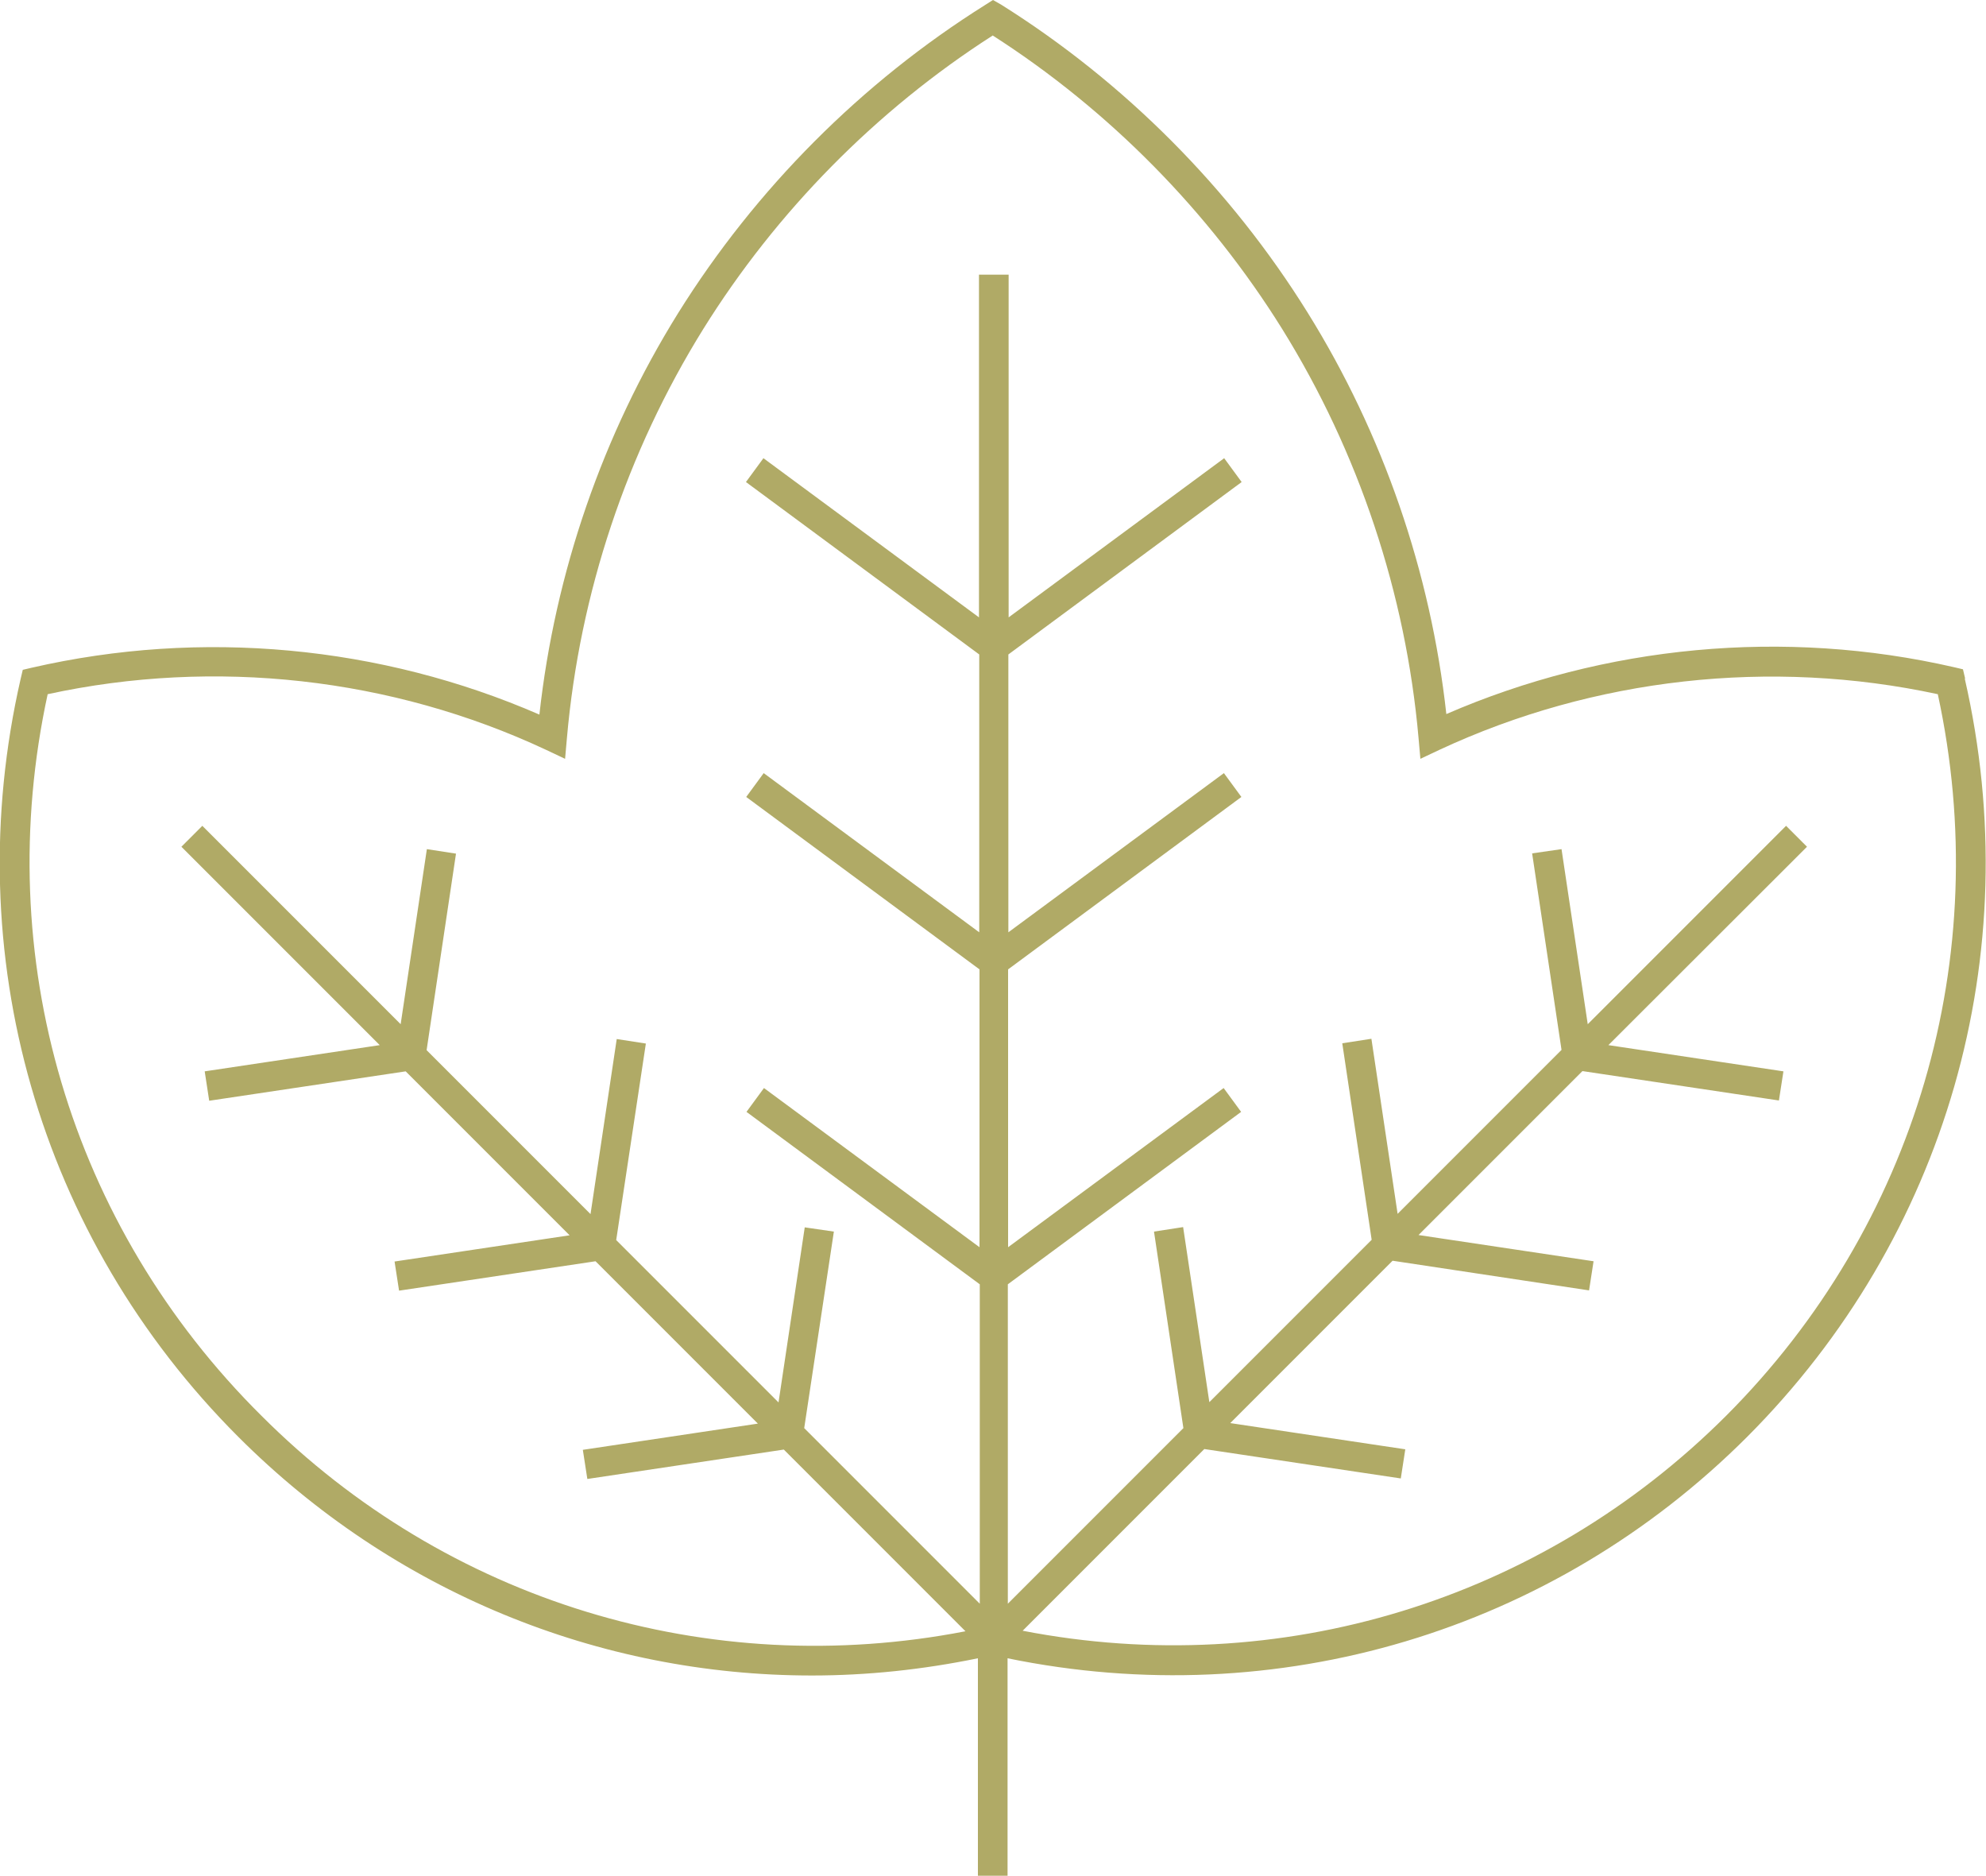
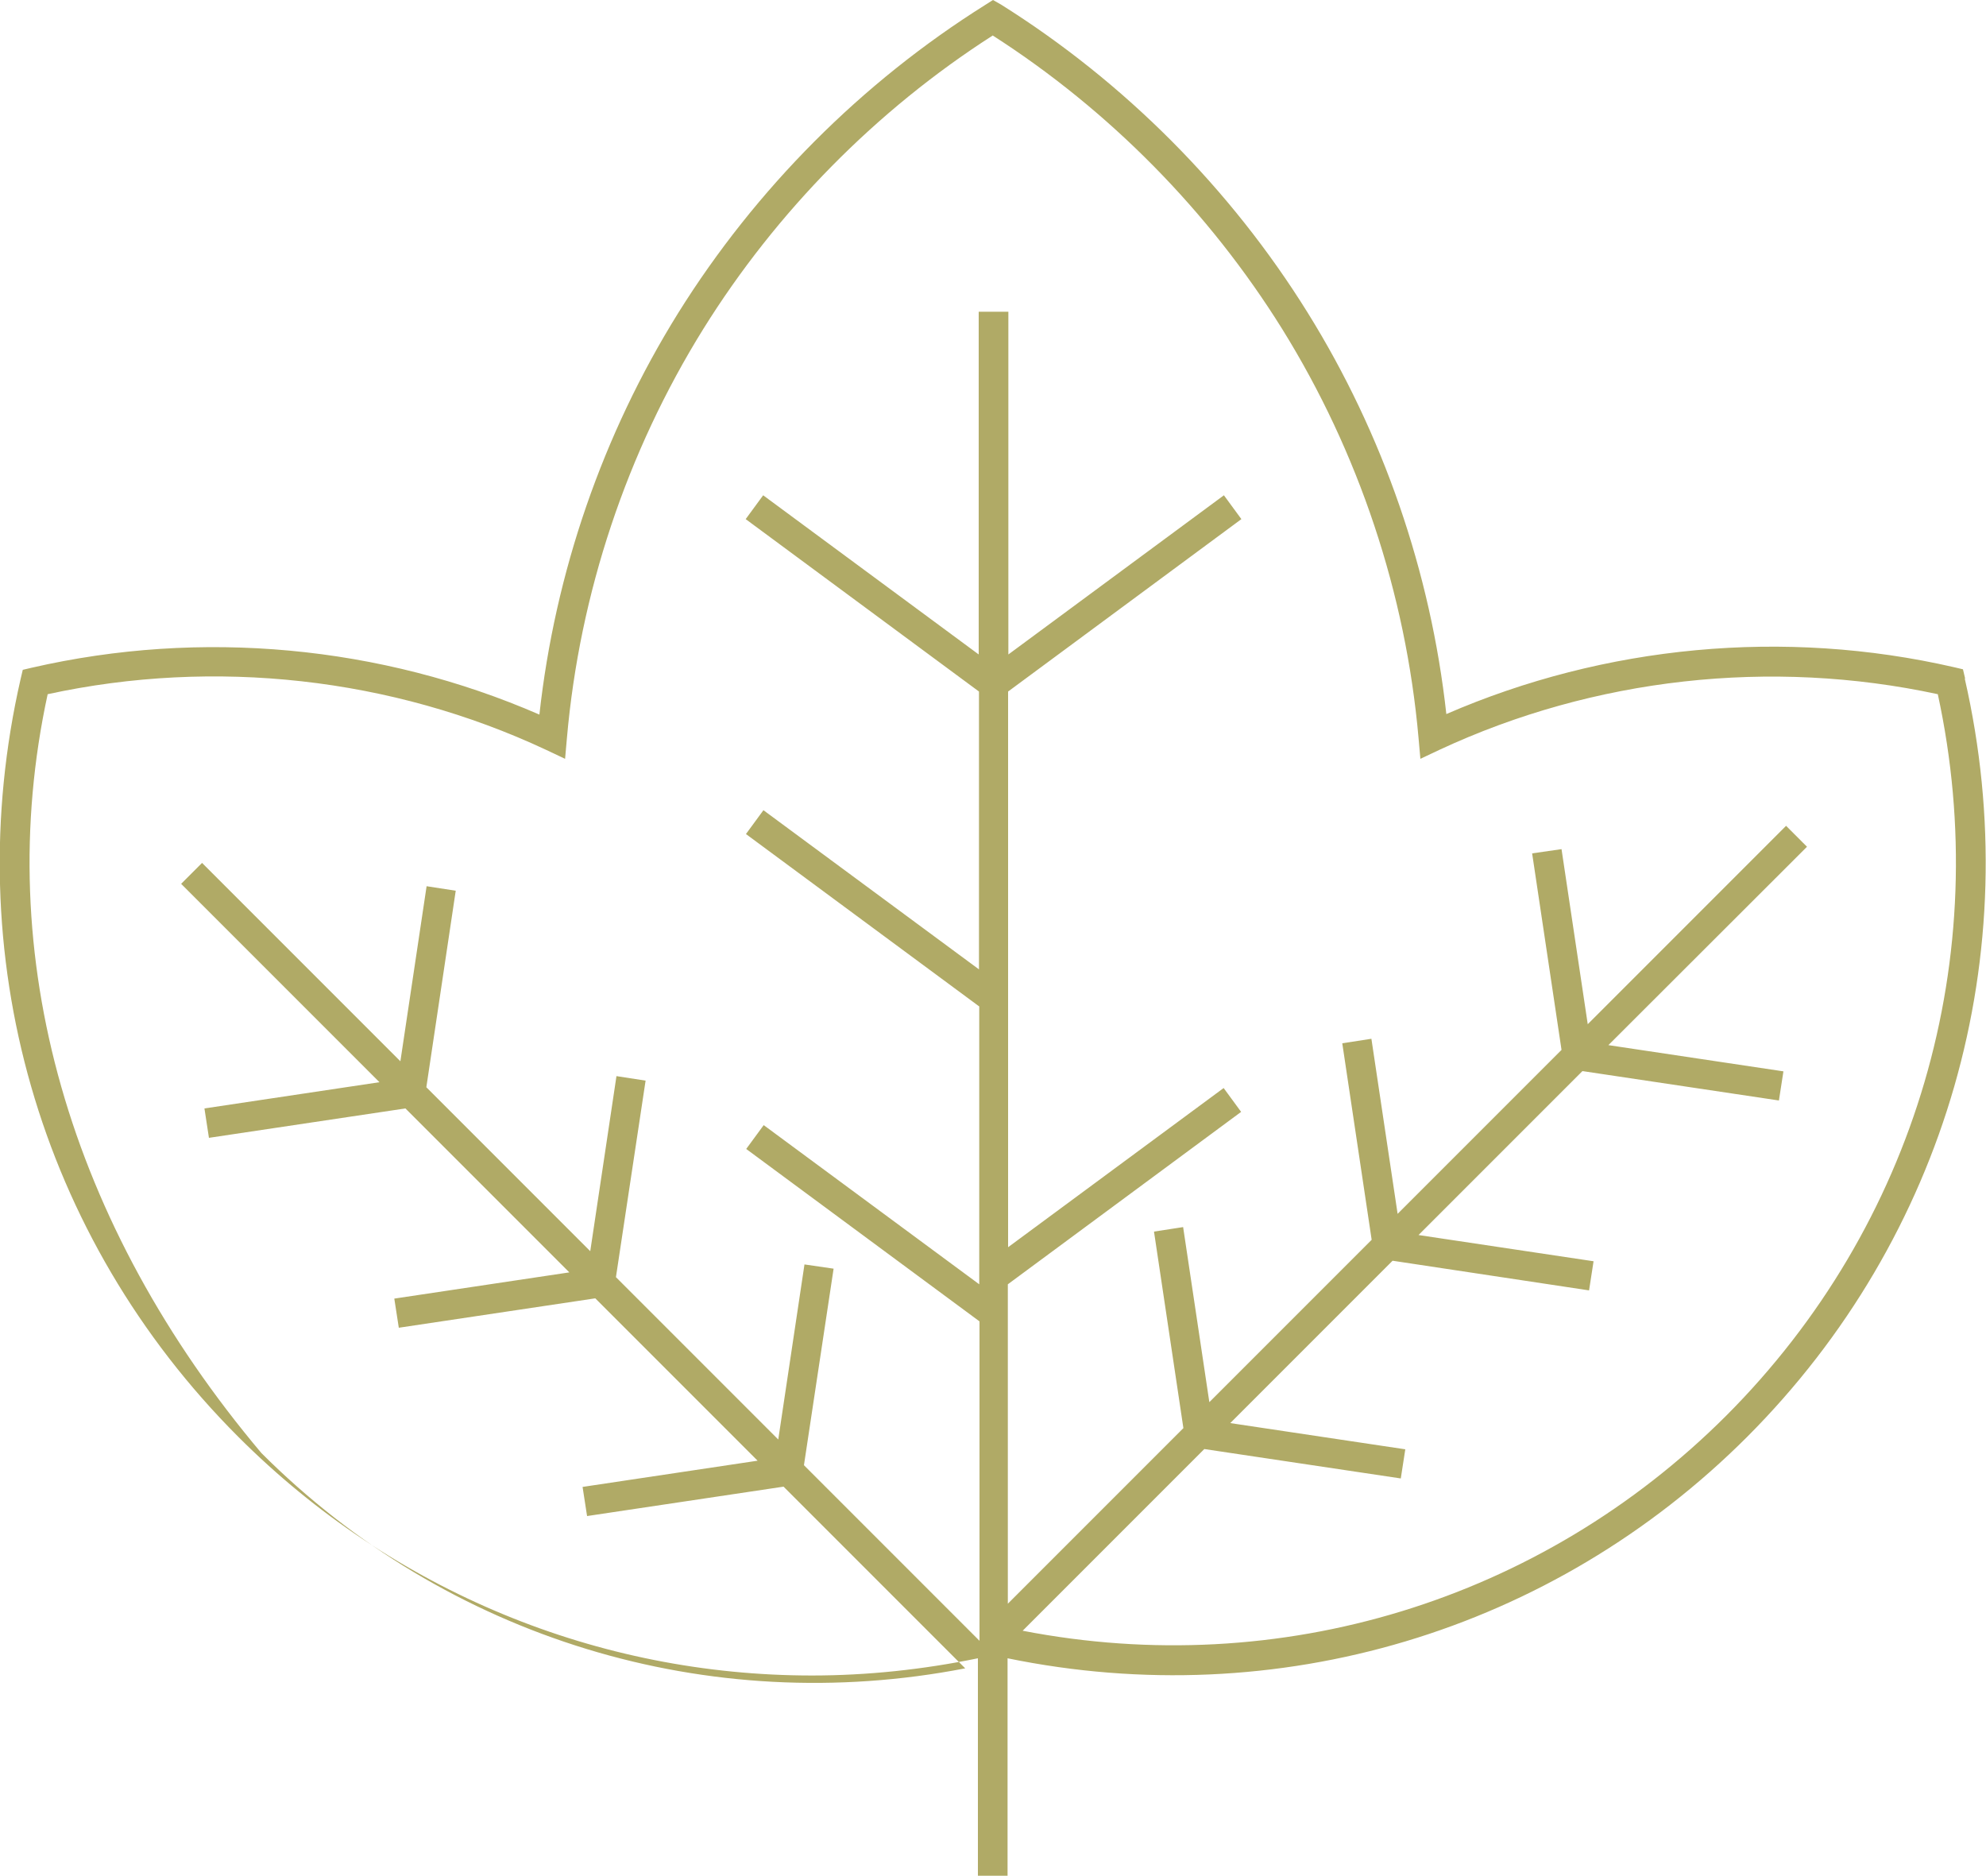
<svg xmlns="http://www.w3.org/2000/svg" id="Icone_Trekking" viewBox="0 0 75 70.82">
  <defs>
    <style>.cls-1{fill:#b0aa66;stroke-width:0px;}</style>
  </defs>
-   <path class="cls-1" d="M65.2,53.44c-7.01,7.01-16.88,10.01-26.58,8.13l6.86-6.86,7.42,1.11.17-1.1-6.61-.99,6.13-6.13,7.42,1.12.17-1.1-6.61-.99,6.19-6.19,7.42,1.11.17-1.1-6.61-.99,7.5-7.49-.79-.79-7.49,7.49-.99-6.61-1.11.16,1.11,7.42-6.19,6.19-.99-6.61-1.1.17,1.11,7.42-6.13,6.13-.99-6.61-1.1.17,1.11,7.42-6.63,6.63v-12.06l8.81-6.51-.66-.9-8.14,6.01v-10.49l8.81-6.51-.66-.9-8.14,6.01v-10.49l8.81-6.51-.66-.9-8.14,6.01v-12.94h-1.12v12.94l-8.14-6.01-.66.9,8.81,6.51v10.49l-8.14-6.01-.66.9,8.81,6.51v10.49l-8.14-6.01-.66.9,8.81,6.51v12.06l-6.63-6.63,1.12-7.42-1.1-.16-.99,6.61-6.13-6.13,1.12-7.42-1.1-.17-.99,6.61-6.19-6.19,1.11-7.42-1.1-.17-.99,6.61-7.49-7.49-.79.79,7.49,7.49-6.61.99.17,1.11,7.42-1.11,6.19,6.19-6.61.99.17,1.1,7.42-1.11,6.13,6.13-6.61.99.17,1.1,7.42-1.11,6.86,6.86c-9.7,1.88-19.57-1.12-26.58-8.13C2.63,46.27-.35,36.12,1.8,26.21c6.31-1.37,12.99-.63,18.82,2.1l.72.34.07-.79c.48-5.46,2.26-10.79,5.15-15.44,2.76-4.43,6.53-8.26,10.93-11.08,4.4,2.82,8.17,6.65,10.93,11.08,2.89,4.65,4.67,9.99,5.15,15.44l.07.79.72-.34c5.84-2.72,12.51-3.46,18.82-2.1,2.15,9.91-.83,20.07-7.99,27.24M74.21,25.61l-.08-.34-.34-.08c-6.4-1.47-13.18-.83-19.17,1.77-.59-5.36-2.39-10.58-5.24-15.16-2.91-4.68-6.91-8.7-11.58-11.63L37.5,0l-.3.19c-4.67,2.93-8.67,6.95-11.59,11.63-2.85,4.58-4.65,9.8-5.24,15.16-6-2.61-12.77-3.24-19.17-1.77l-.34.08-.08.34c-2.38,10.39.69,21.09,8.22,28.62,5.85,5.85,13.61,9.01,21.66,9.01,2.08,0,4.18-.22,6.27-.65v8.23h1.12v-8.23c10.18,2.09,20.57-1,27.93-8.36,7.52-7.53,10.6-18.22,8.22-28.62" />
+   <path class="cls-1" d="M65.2,53.44c-7.01,7.01-16.88,10.01-26.58,8.13l6.86-6.86,7.42,1.11.17-1.1-6.61-.99,6.13-6.13,7.42,1.12.17-1.1-6.61-.99,6.19-6.19,7.42,1.11.17-1.1-6.61-.99,7.5-7.49-.79-.79-7.49,7.49-.99-6.61-1.11.16,1.11,7.42-6.19,6.19-.99-6.61-1.1.17,1.11,7.42-6.13,6.13-.99-6.61-1.1.17,1.11,7.42-6.63,6.63v-12.06l8.81-6.51-.66-.9-8.14,6.01v-10.49v-10.49l8.81-6.51-.66-.9-8.14,6.01v-12.94h-1.12v12.94l-8.14-6.01-.66.9,8.81,6.51v10.49l-8.14-6.01-.66.9,8.81,6.51v10.49l-8.14-6.01-.66.9,8.81,6.51v12.06l-6.63-6.63,1.12-7.42-1.1-.16-.99,6.61-6.13-6.13,1.12-7.42-1.1-.17-.99,6.61-6.19-6.19,1.11-7.42-1.1-.17-.99,6.61-7.49-7.49-.79.79,7.49,7.49-6.61.99.17,1.11,7.42-1.11,6.19,6.19-6.61.99.17,1.1,7.42-1.11,6.13,6.13-6.61.99.17,1.1,7.42-1.11,6.86,6.86c-9.7,1.88-19.57-1.12-26.58-8.13C2.63,46.27-.35,36.12,1.8,26.21c6.31-1.37,12.99-.63,18.82,2.1l.72.34.07-.79c.48-5.46,2.26-10.79,5.15-15.44,2.76-4.43,6.53-8.26,10.93-11.08,4.4,2.82,8.17,6.65,10.93,11.08,2.89,4.65,4.67,9.99,5.15,15.44l.07.79.72-.34c5.84-2.72,12.51-3.46,18.82-2.1,2.15,9.91-.83,20.07-7.99,27.24M74.21,25.61l-.08-.34-.34-.08c-6.4-1.47-13.18-.83-19.17,1.77-.59-5.36-2.39-10.58-5.24-15.16-2.91-4.68-6.91-8.7-11.58-11.63L37.5,0l-.3.19c-4.67,2.93-8.67,6.95-11.59,11.63-2.85,4.58-4.65,9.8-5.24,15.16-6-2.61-12.77-3.24-19.17-1.77l-.34.08-.08.34c-2.38,10.39.69,21.09,8.22,28.62,5.85,5.85,13.61,9.01,21.66,9.01,2.08,0,4.18-.22,6.27-.65v8.23h1.12v-8.23c10.18,2.09,20.57-1,27.93-8.36,7.52-7.53,10.6-18.22,8.22-28.62" />
</svg>